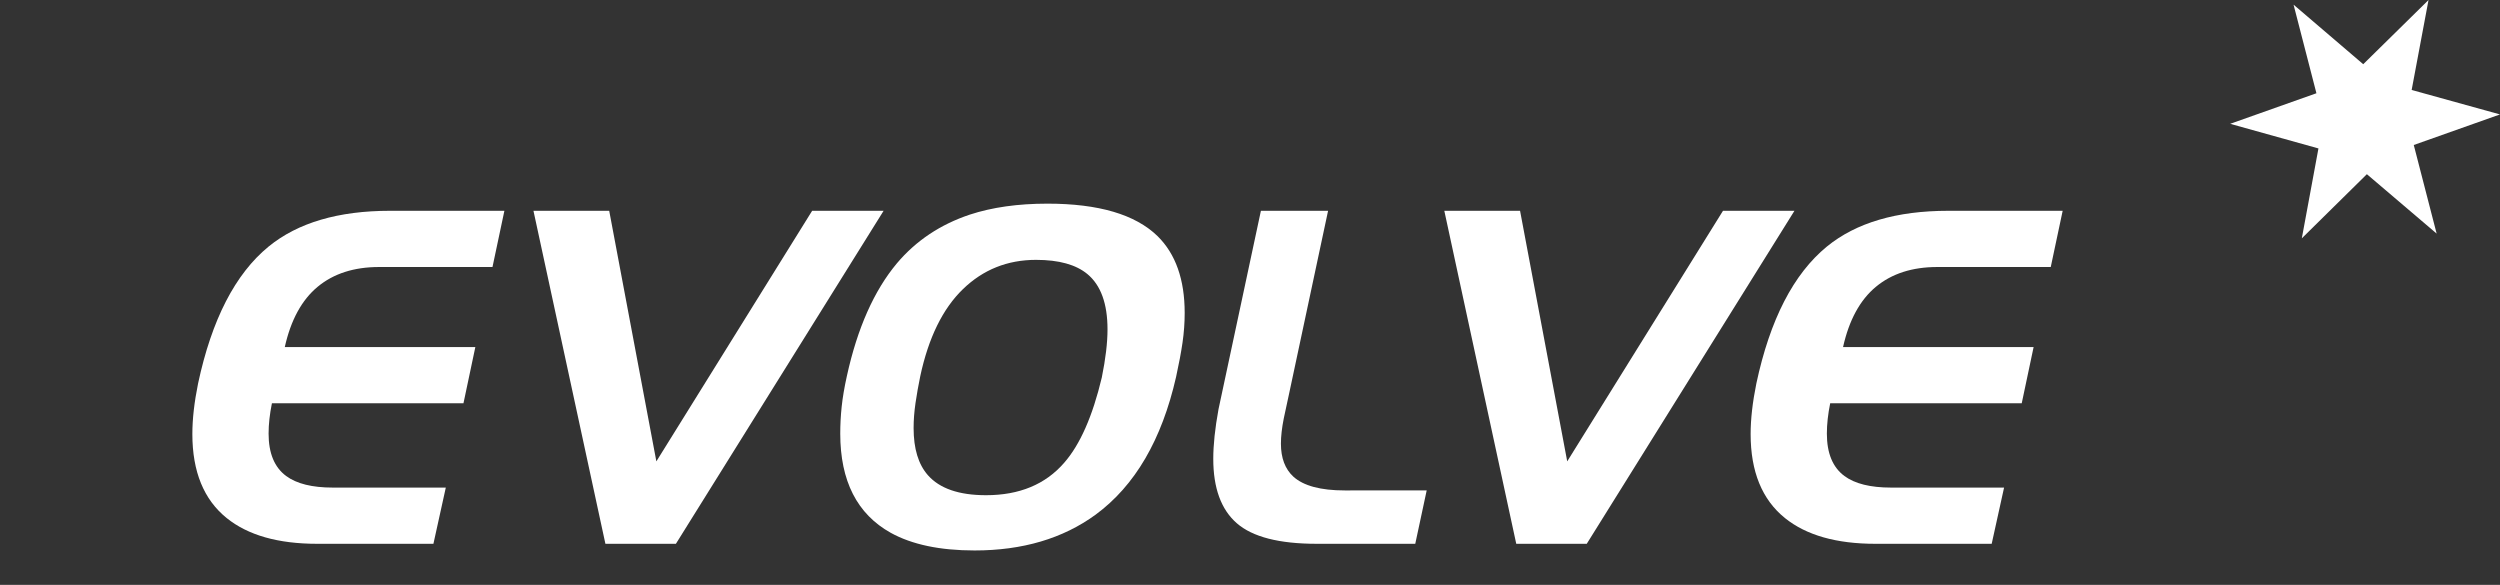
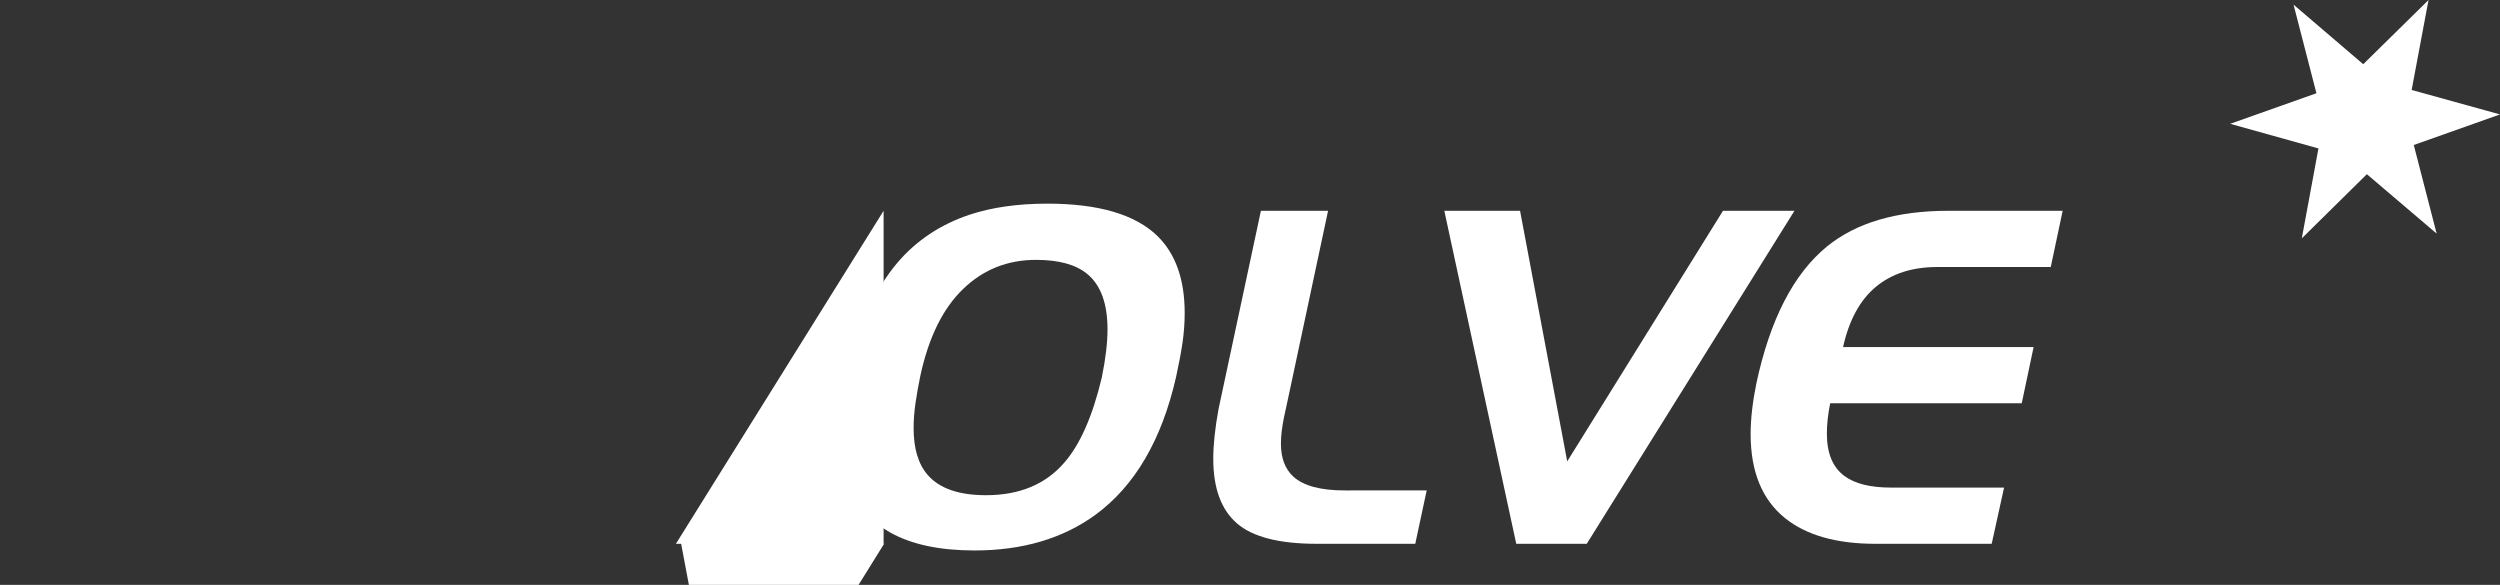
<svg xmlns="http://www.w3.org/2000/svg" version="1.1" x="0px" y="0px" width="330.328px" height="77.279px" viewBox="0 0 330.328 77.279" style="enable-background:new 0 0 330.328 77.279;" xml:space="preserve">
  <rect x="0" y="0" width="330.328" height="77.279" fill="#333333" stroke="none" />
  <style type="text/css">
	.st0{fill:#FFFFFF;}
	.st1{fill:none;}
</style>
  <defs>
</defs>
  <g>
-     <path class="st0" d="M66.646,27.852l-1.573,7.428H50.092c-3.315,0-6.021,0.871-8.12,2.612s-3.546,4.396-4.343,7.963h25.178   l-1.569,7.428h-25.31c-0.293,1.443-0.439,2.78-0.439,4.011c0,2.59,0.773,4.457,2.323,5.602c1.381,1.02,3.432,1.529,6.151,1.529   h14.941l-1.637,7.428H41.908c-5.161,0-9.148-1.135-11.959-3.404c-3.021-2.438-4.532-6.136-4.532-11.095   c0-1.975,0.251-4.201,0.755-6.682c1.805-8.447,4.91-14.478,9.316-18.092c3.86-3.151,9.211-4.728,16.051-4.728H66.646z" />
-     <path class="st0" d="M116.752,27.852l-27.444,44h-9.315l-9.506-44h10.009l6.231,33.109l20.584-33.109H116.752z" />
+     <path class="st0" d="M116.752,27.852l-27.444,44h-9.315h10.009l6.231,33.109l20.584-33.109H116.752z" />
    <path class="st0" d="M155.4,49.788c-1.888,8.321-5.435,14.393-10.637,18.217c-4.323,3.151-9.653,4.728-15.989,4.728   c-4.574,0-8.268-0.778-11.079-2.332c-4.447-2.479-6.672-6.85-6.672-13.111c0-1.177,0.062-2.362,0.189-3.561   c0.125-1.198,0.355-2.554,0.691-4.066c1.385-6.302,3.588-11.262,6.609-14.876c2.519-2.982,5.729-5.126,9.631-6.43   c2.938-0.966,6.358-1.449,10.261-1.449c6.757,0,11.603,1.429,14.541,4.286c2.392,2.354,3.588,5.736,3.588,10.148   c0,1.303-0.095,2.606-0.283,3.908C156.062,46.553,155.779,48.066,155.4,49.788z M145.582,49.883   c0.503-2.476,0.755-4.595,0.755-6.357c0-3.399-0.882-5.833-2.644-7.302c-1.512-1.26-3.777-1.889-6.799-1.889   c-3.776,0-6.998,1.29-9.662,3.871c-2.666,2.581-4.543,6.411-5.634,11.488c-0.252,1.217-0.462,2.402-0.63,3.556   c-0.168,1.155-0.252,2.257-0.252,3.305c0,2.729,0.63,4.806,1.889,6.232c1.553,1.762,4.113,2.644,7.68,2.644   c4.406,0,7.847-1.426,10.323-4.28C142.707,58.758,144.363,55.003,145.582,49.883z" />
    <path class="st0" d="M188.51,64.801L187,71.852h-13.031c-4.951,0-8.466-0.903-10.543-2.711c-2.077-1.807-3.115-4.644-3.115-8.51   c0-1.849,0.229-4.034,0.691-6.557l5.603-26.223h8.876l-5.162,24.213c-0.377,1.808-0.608,2.88-0.692,3.216   c-0.251,1.261-0.378,2.375-0.378,3.341c0,1.893,0.545,3.343,1.637,4.352c1.343,1.22,3.609,1.828,6.799,1.828H188.51z" />
    <path class="st0" d="M237.104,27.852l-27.444,44h-9.316l-9.505-44h10.009l6.231,33.109l20.583-33.109H237.104z" />
    <path class="st0" d="M272.543,27.852l-1.574,7.428h-14.98c-3.316,0-6.022,0.871-8.121,2.612c-2.098,1.741-3.546,4.396-4.343,7.963   h25.179l-1.57,7.428h-25.309c-0.293,1.443-0.439,2.78-0.439,4.011c0,2.59,0.773,4.457,2.322,5.602   c1.381,1.02,3.432,1.529,6.152,1.529h14.941l-1.637,7.428h-15.359c-5.162,0-9.148-1.135-11.96-3.404   c-3.021-2.438-4.532-6.136-4.532-11.095c0-1.975,0.252-4.201,0.756-6.682c1.804-8.447,4.91-14.478,9.316-18.092   c3.859-3.151,9.211-4.728,16.051-4.728H272.543z" />
  </g>
-   <rect class="st1" width="330.328" height="77.279" />
  <polygon class="st0" points="320.885,0 312.256,8.485 303.05,0.616 306.071,12.32 294.677,16.36 306.339,19.613 304.141,31.491   312.738,23.016 321.956,30.865 318.934,19.159 330.328,15.119 318.655,11.887 " />
</svg>